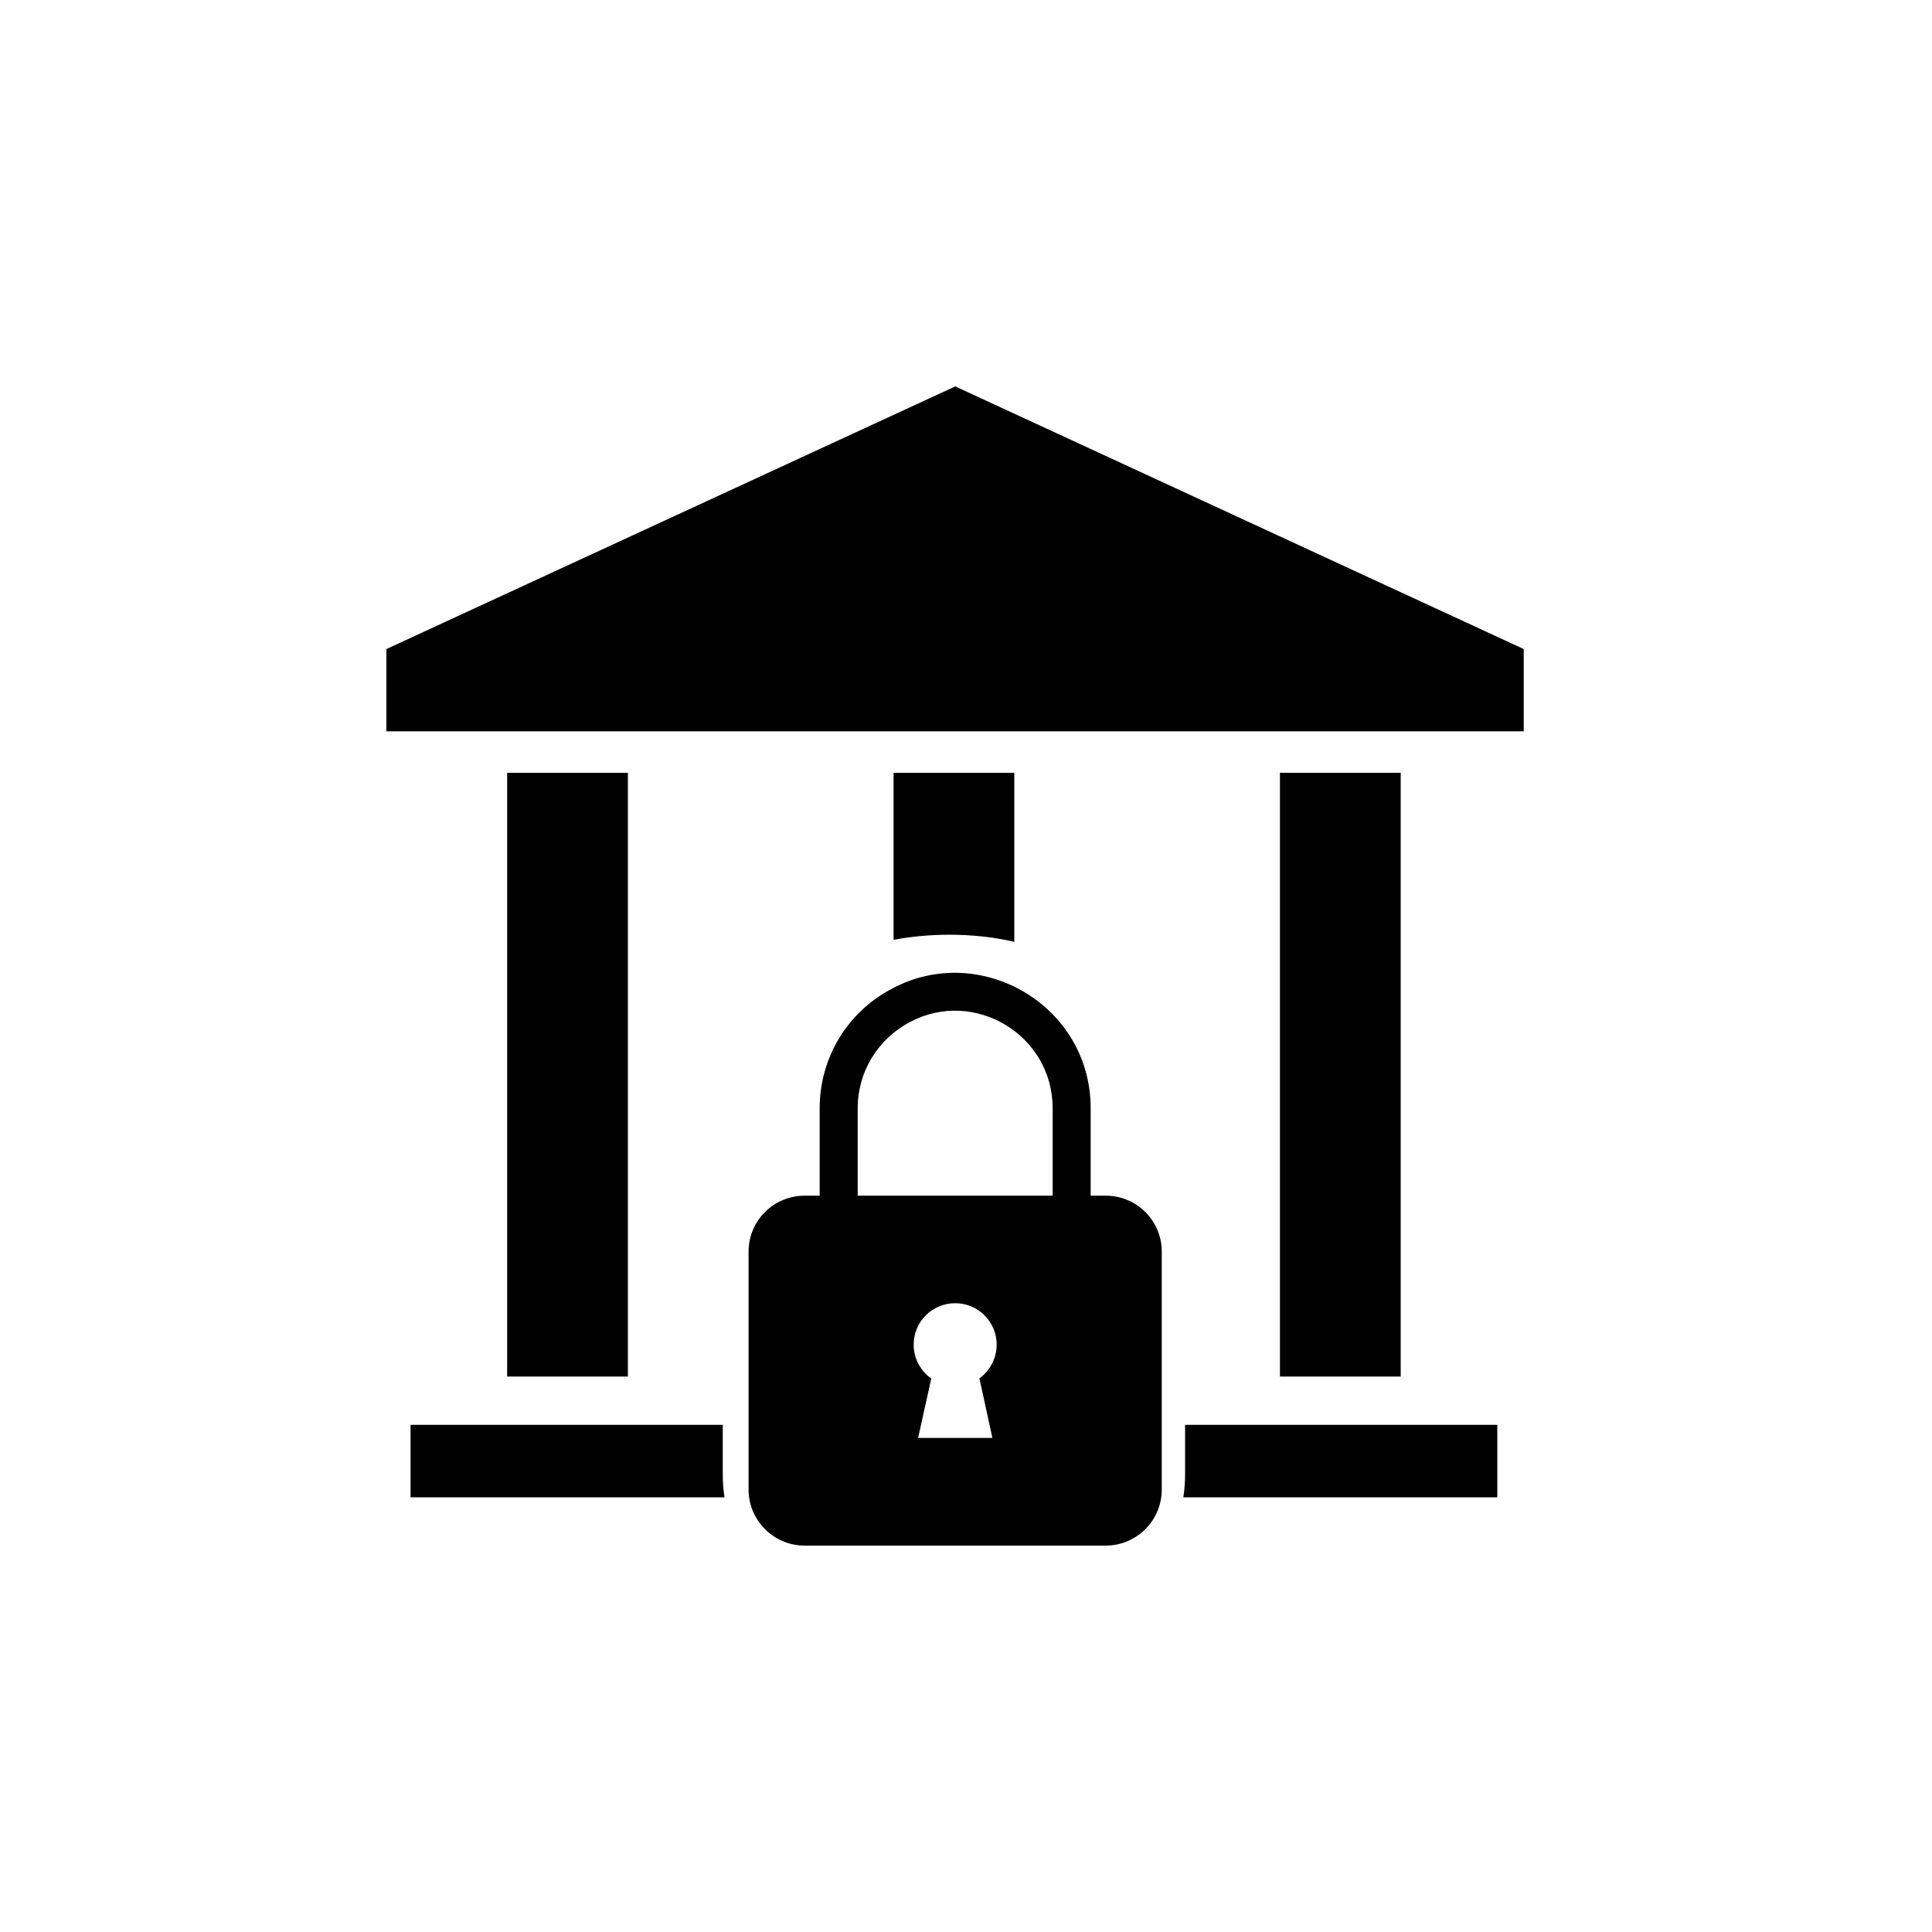
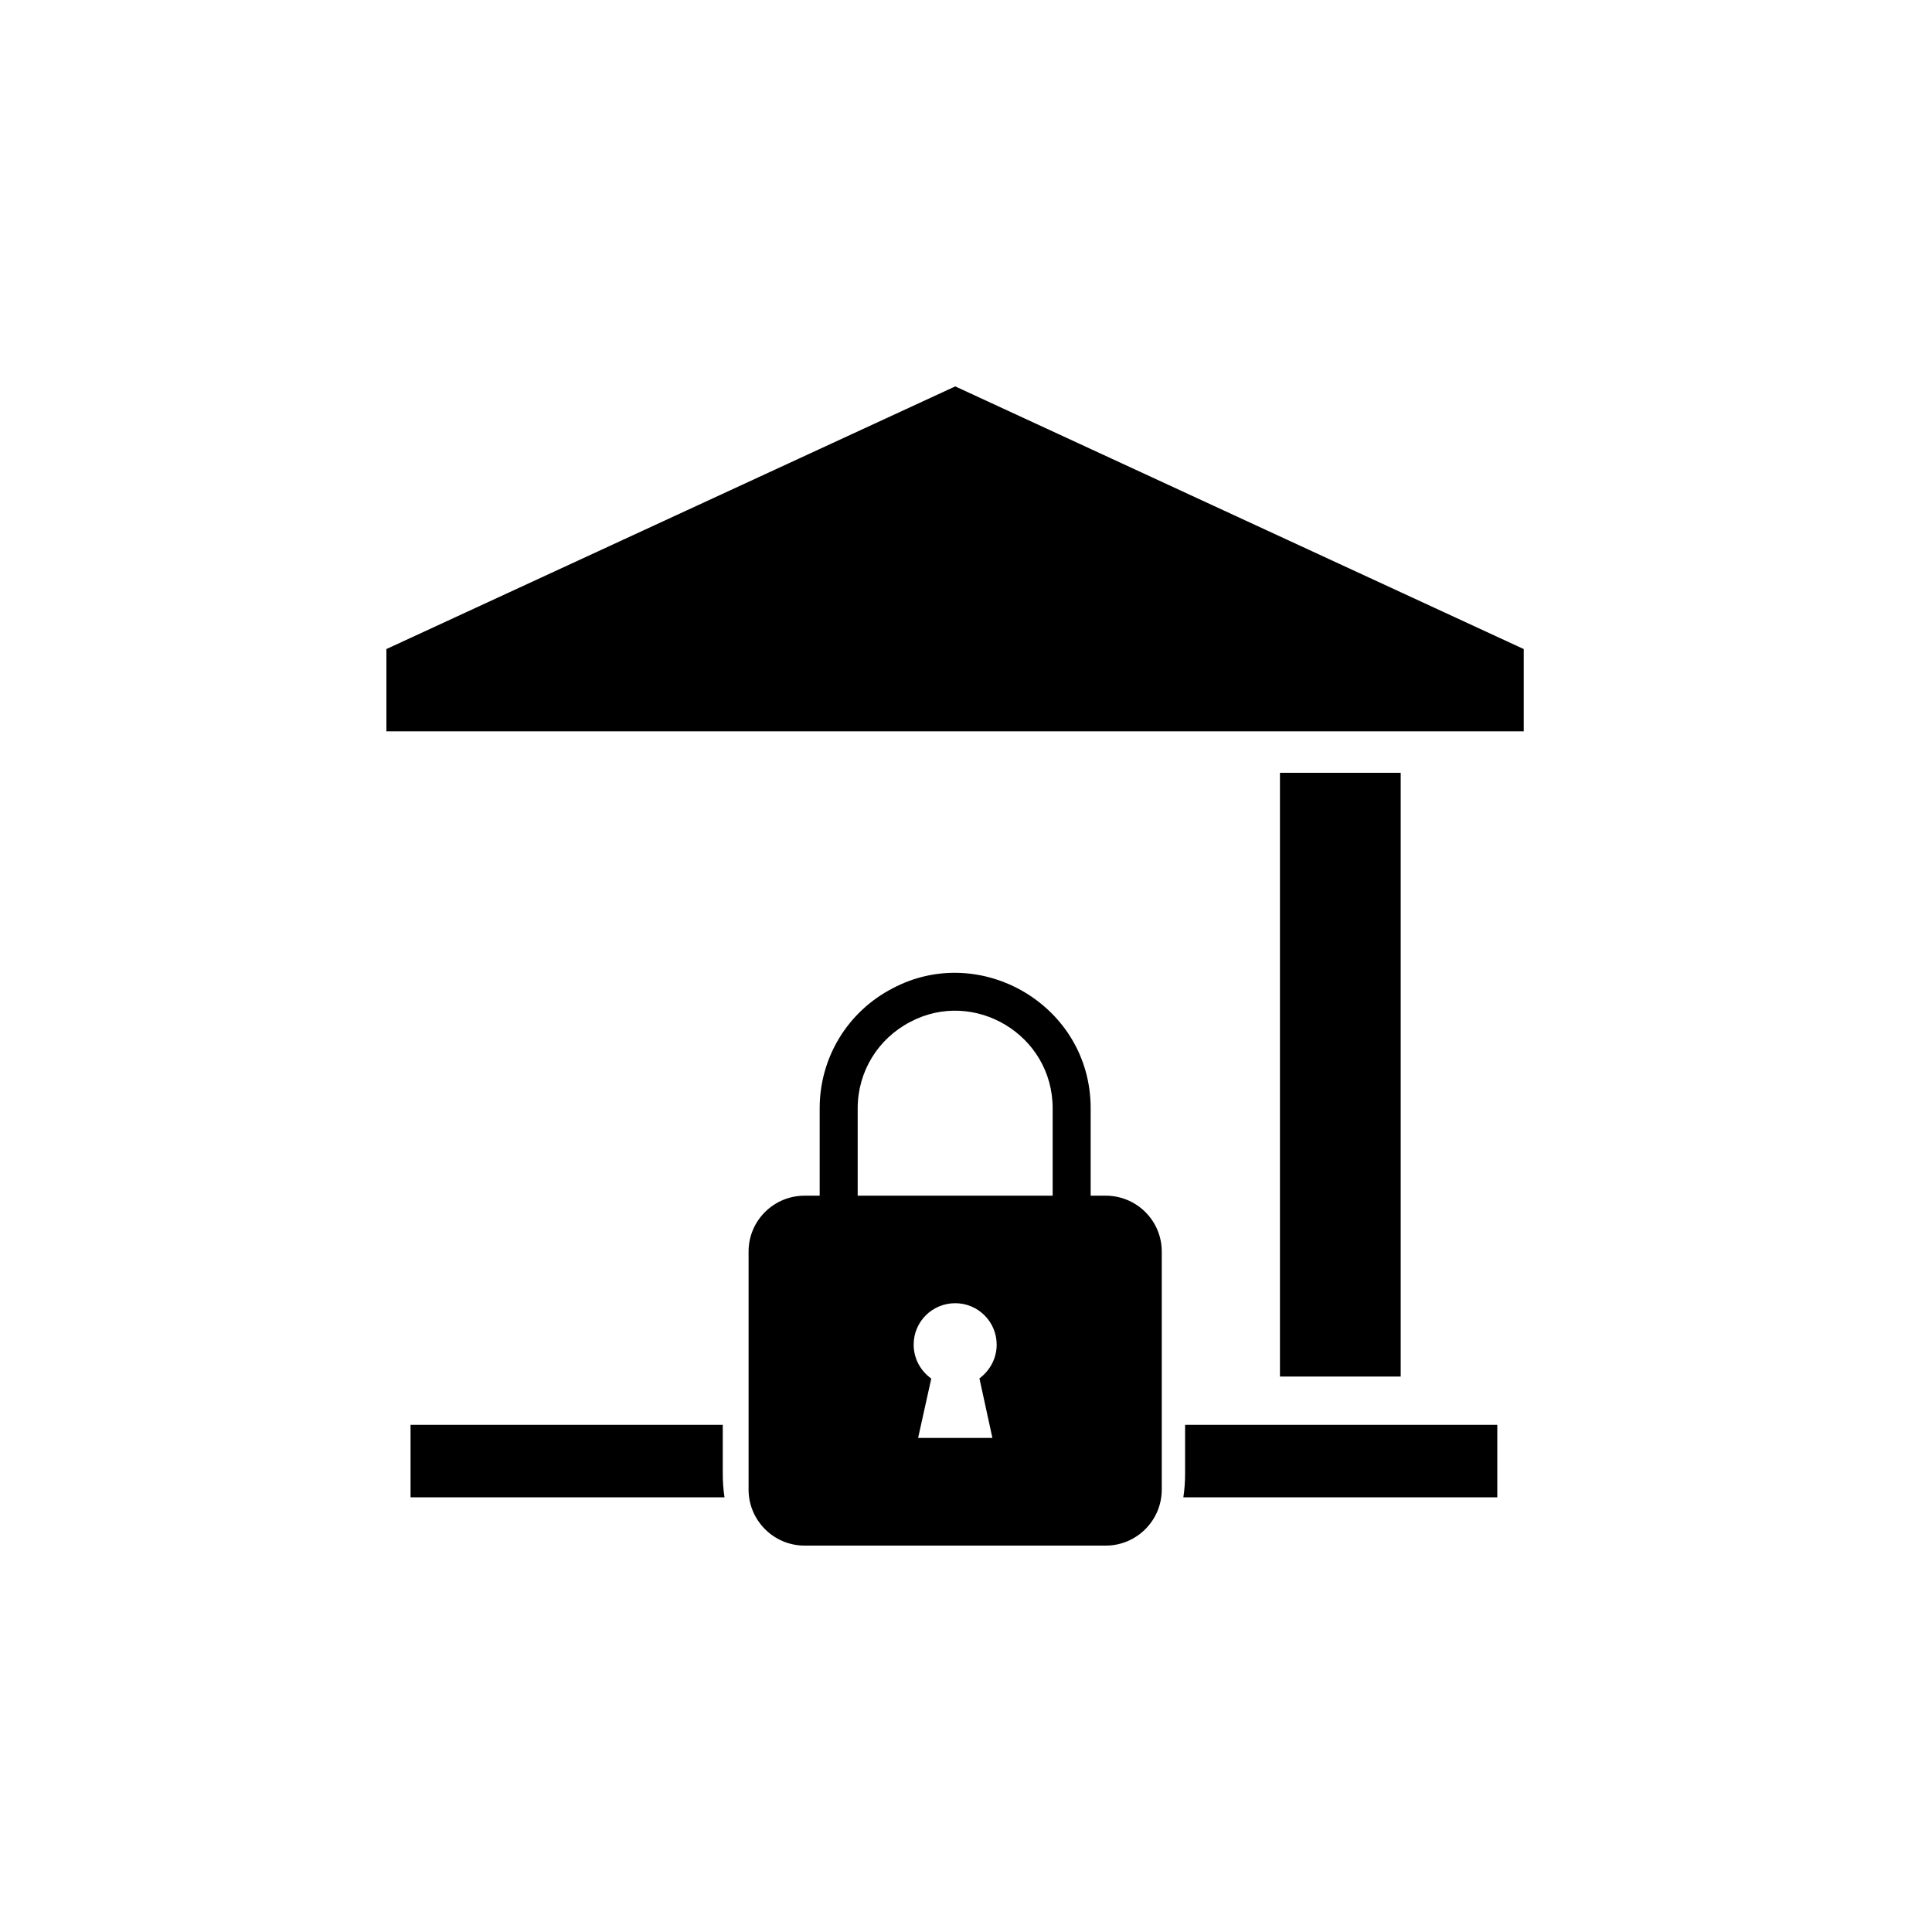
<svg xmlns="http://www.w3.org/2000/svg" width="80" height="80" viewBox="0 0 80 80" fill="none">
  <path d="M29.928 59H17V62H30C29.952 61.691 29.928 61.361 29.928 61.021V59Z" fill="black" />
-   <path d="M26 32H21V57H26V32Z" fill="black" />
  <path d="M49.072 61.021C49.072 61.361 49.048 61.691 49 62H62V59H49.072V61.021Z" fill="black" />
  <path d="M58 32H53V57H58V32Z" fill="black" />
-   <path d="M39.316 38.705C40.24 38.705 41.139 38.799 42 39V32H37V38.917C37.747 38.775 38.532 38.705 39.316 38.705Z" fill="black" />
  <path d="M39.555 16L16 26.876V30.283H63.095V26.876L39.555 16Z" fill="black" />
  <path d="M45.788 49.511H45.162V45.891C45.162 41.63 40.6 38.996 36.965 40.923C35.096 41.888 33.941 43.793 33.941 45.891V49.511H33.315C32.035 49.511 30.997 50.548 30.997 51.822V61.682C30.997 62.955 32.035 64 33.315 64H45.788C47.068 64 48.106 62.955 48.106 61.682V51.822C48.106 50.548 47.068 49.511 45.788 49.511ZM41.093 59.541H38.017L38.562 57.083C38.12 56.767 37.833 56.259 37.833 55.677C37.833 54.728 38.599 53.963 39.555 53.963C40.497 53.963 41.27 54.728 41.27 55.677C41.27 56.259 40.983 56.759 40.556 57.076L41.093 59.541ZM43.588 49.511H35.515V45.891C35.515 44.382 36.347 43.013 37.694 42.314C40.335 40.916 43.588 42.844 43.588 45.891V49.511Z" fill="black" />
</svg>